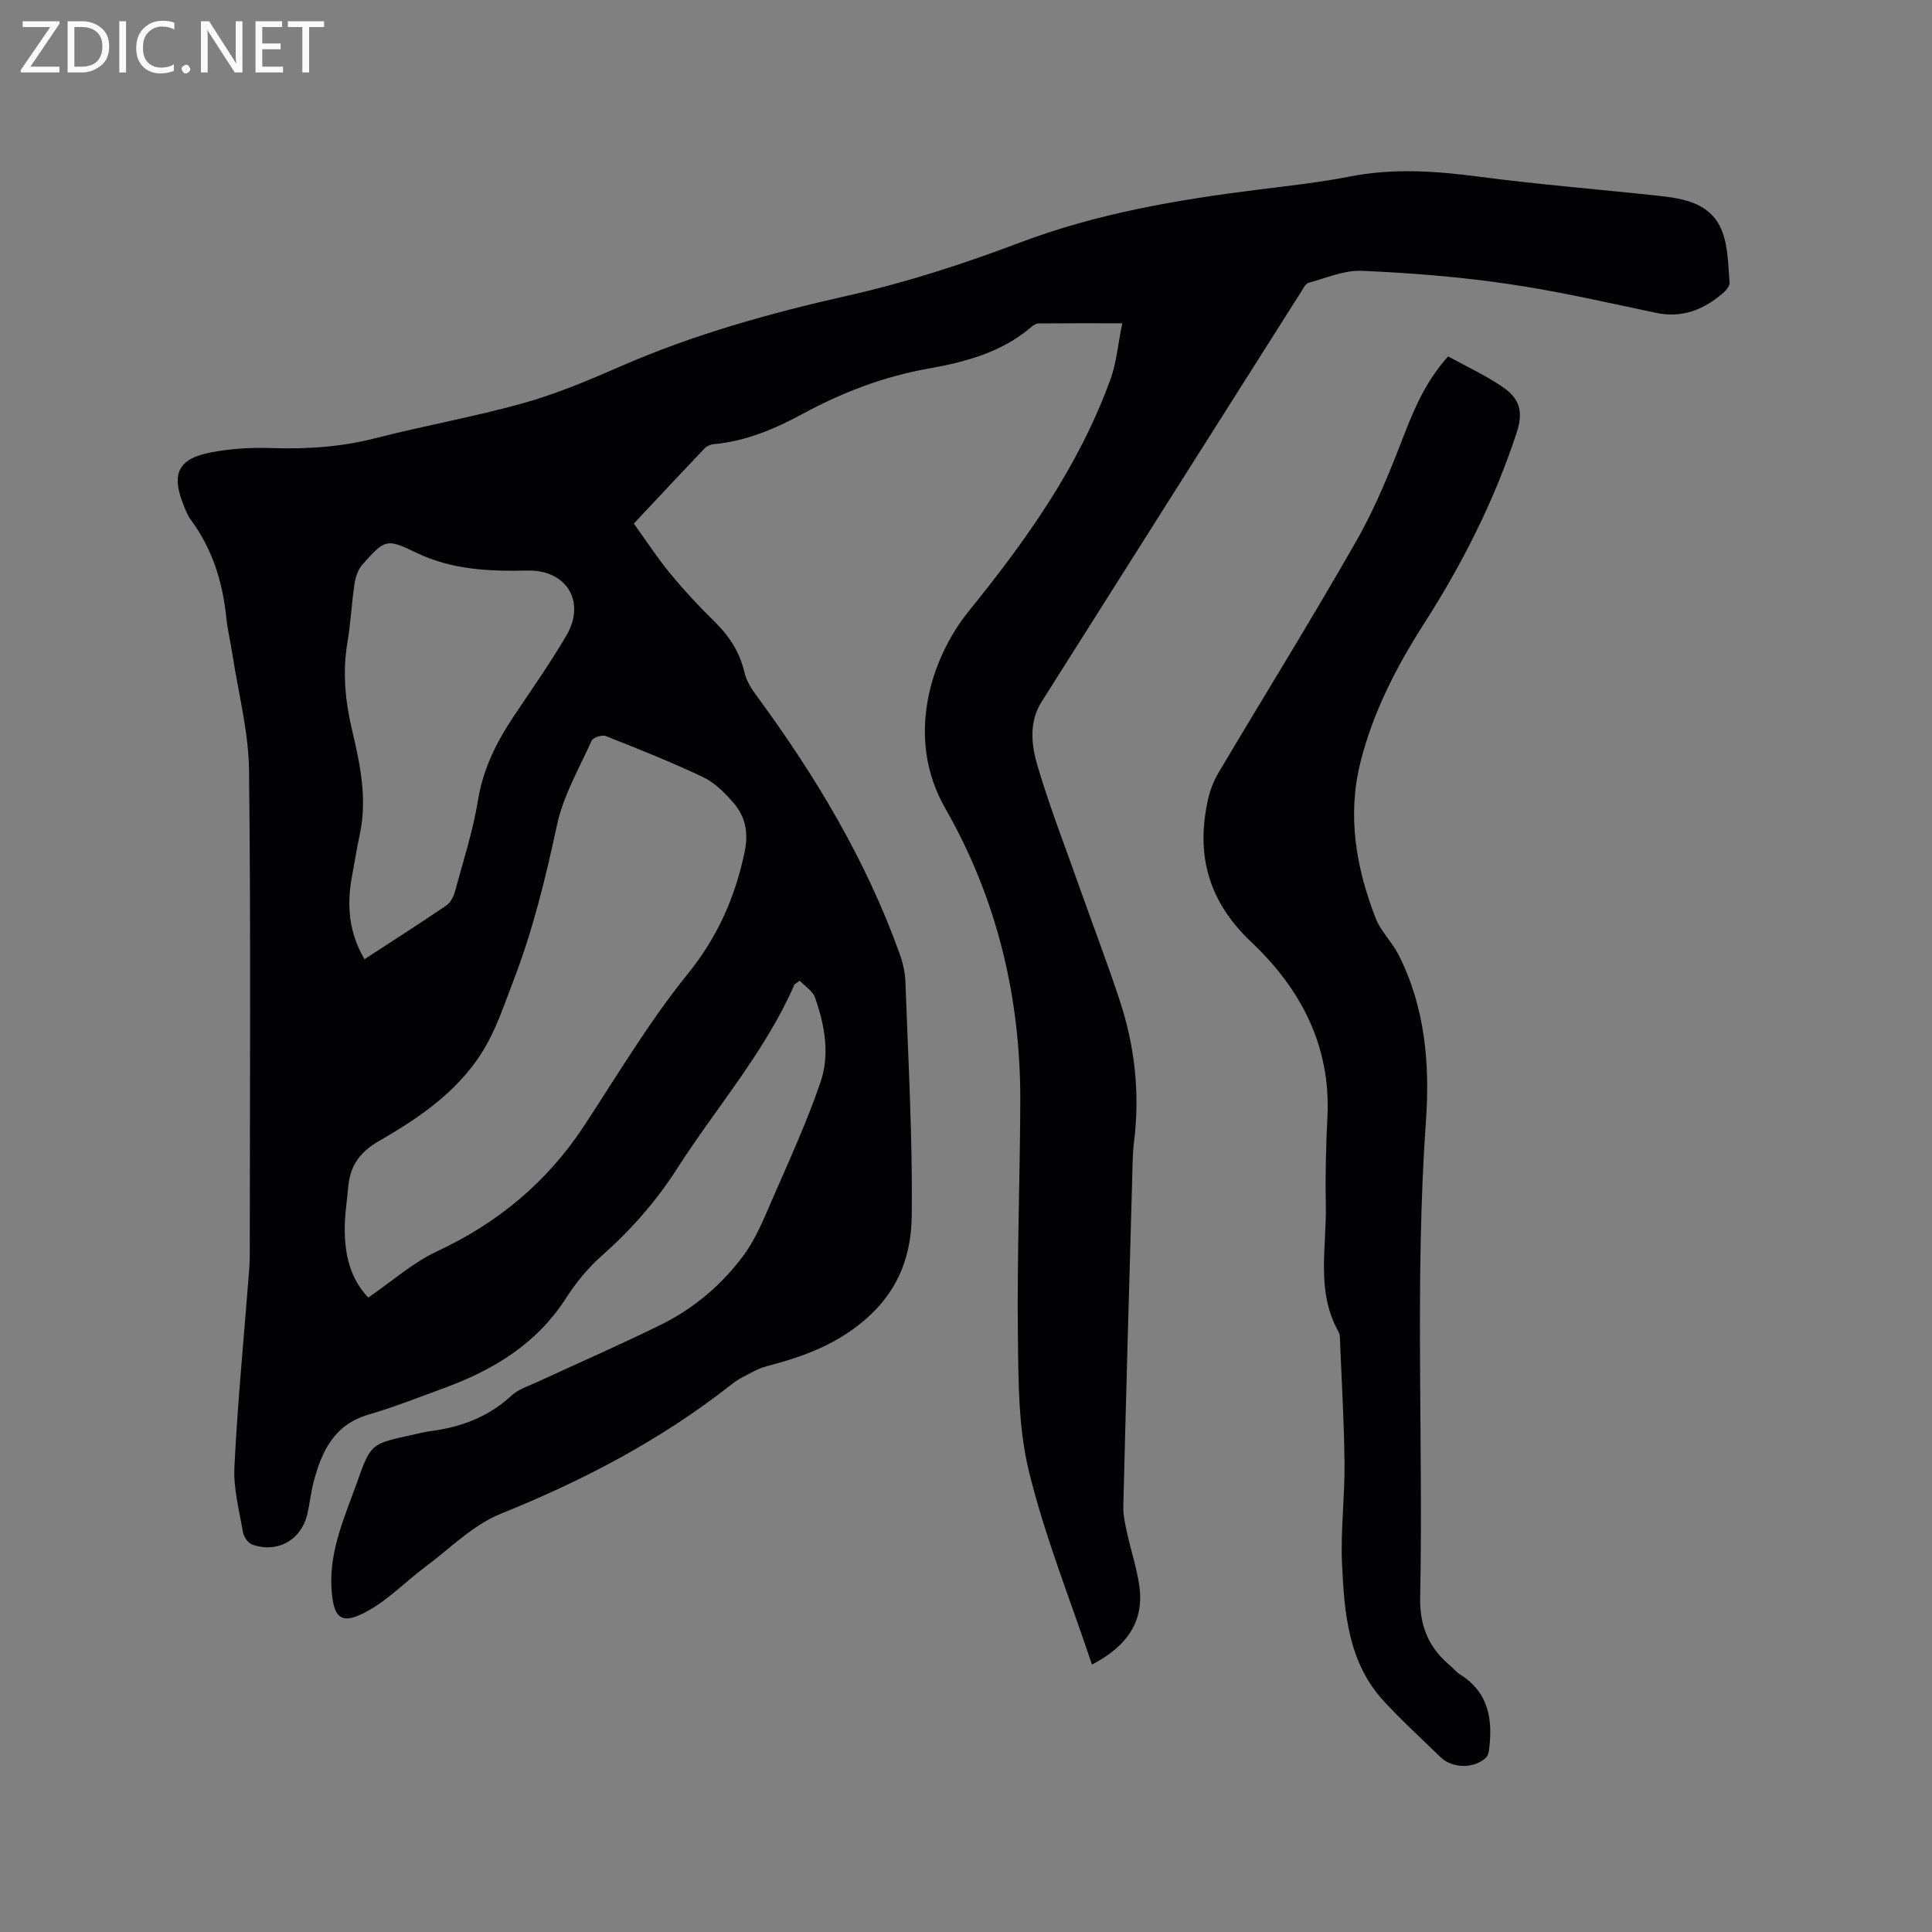
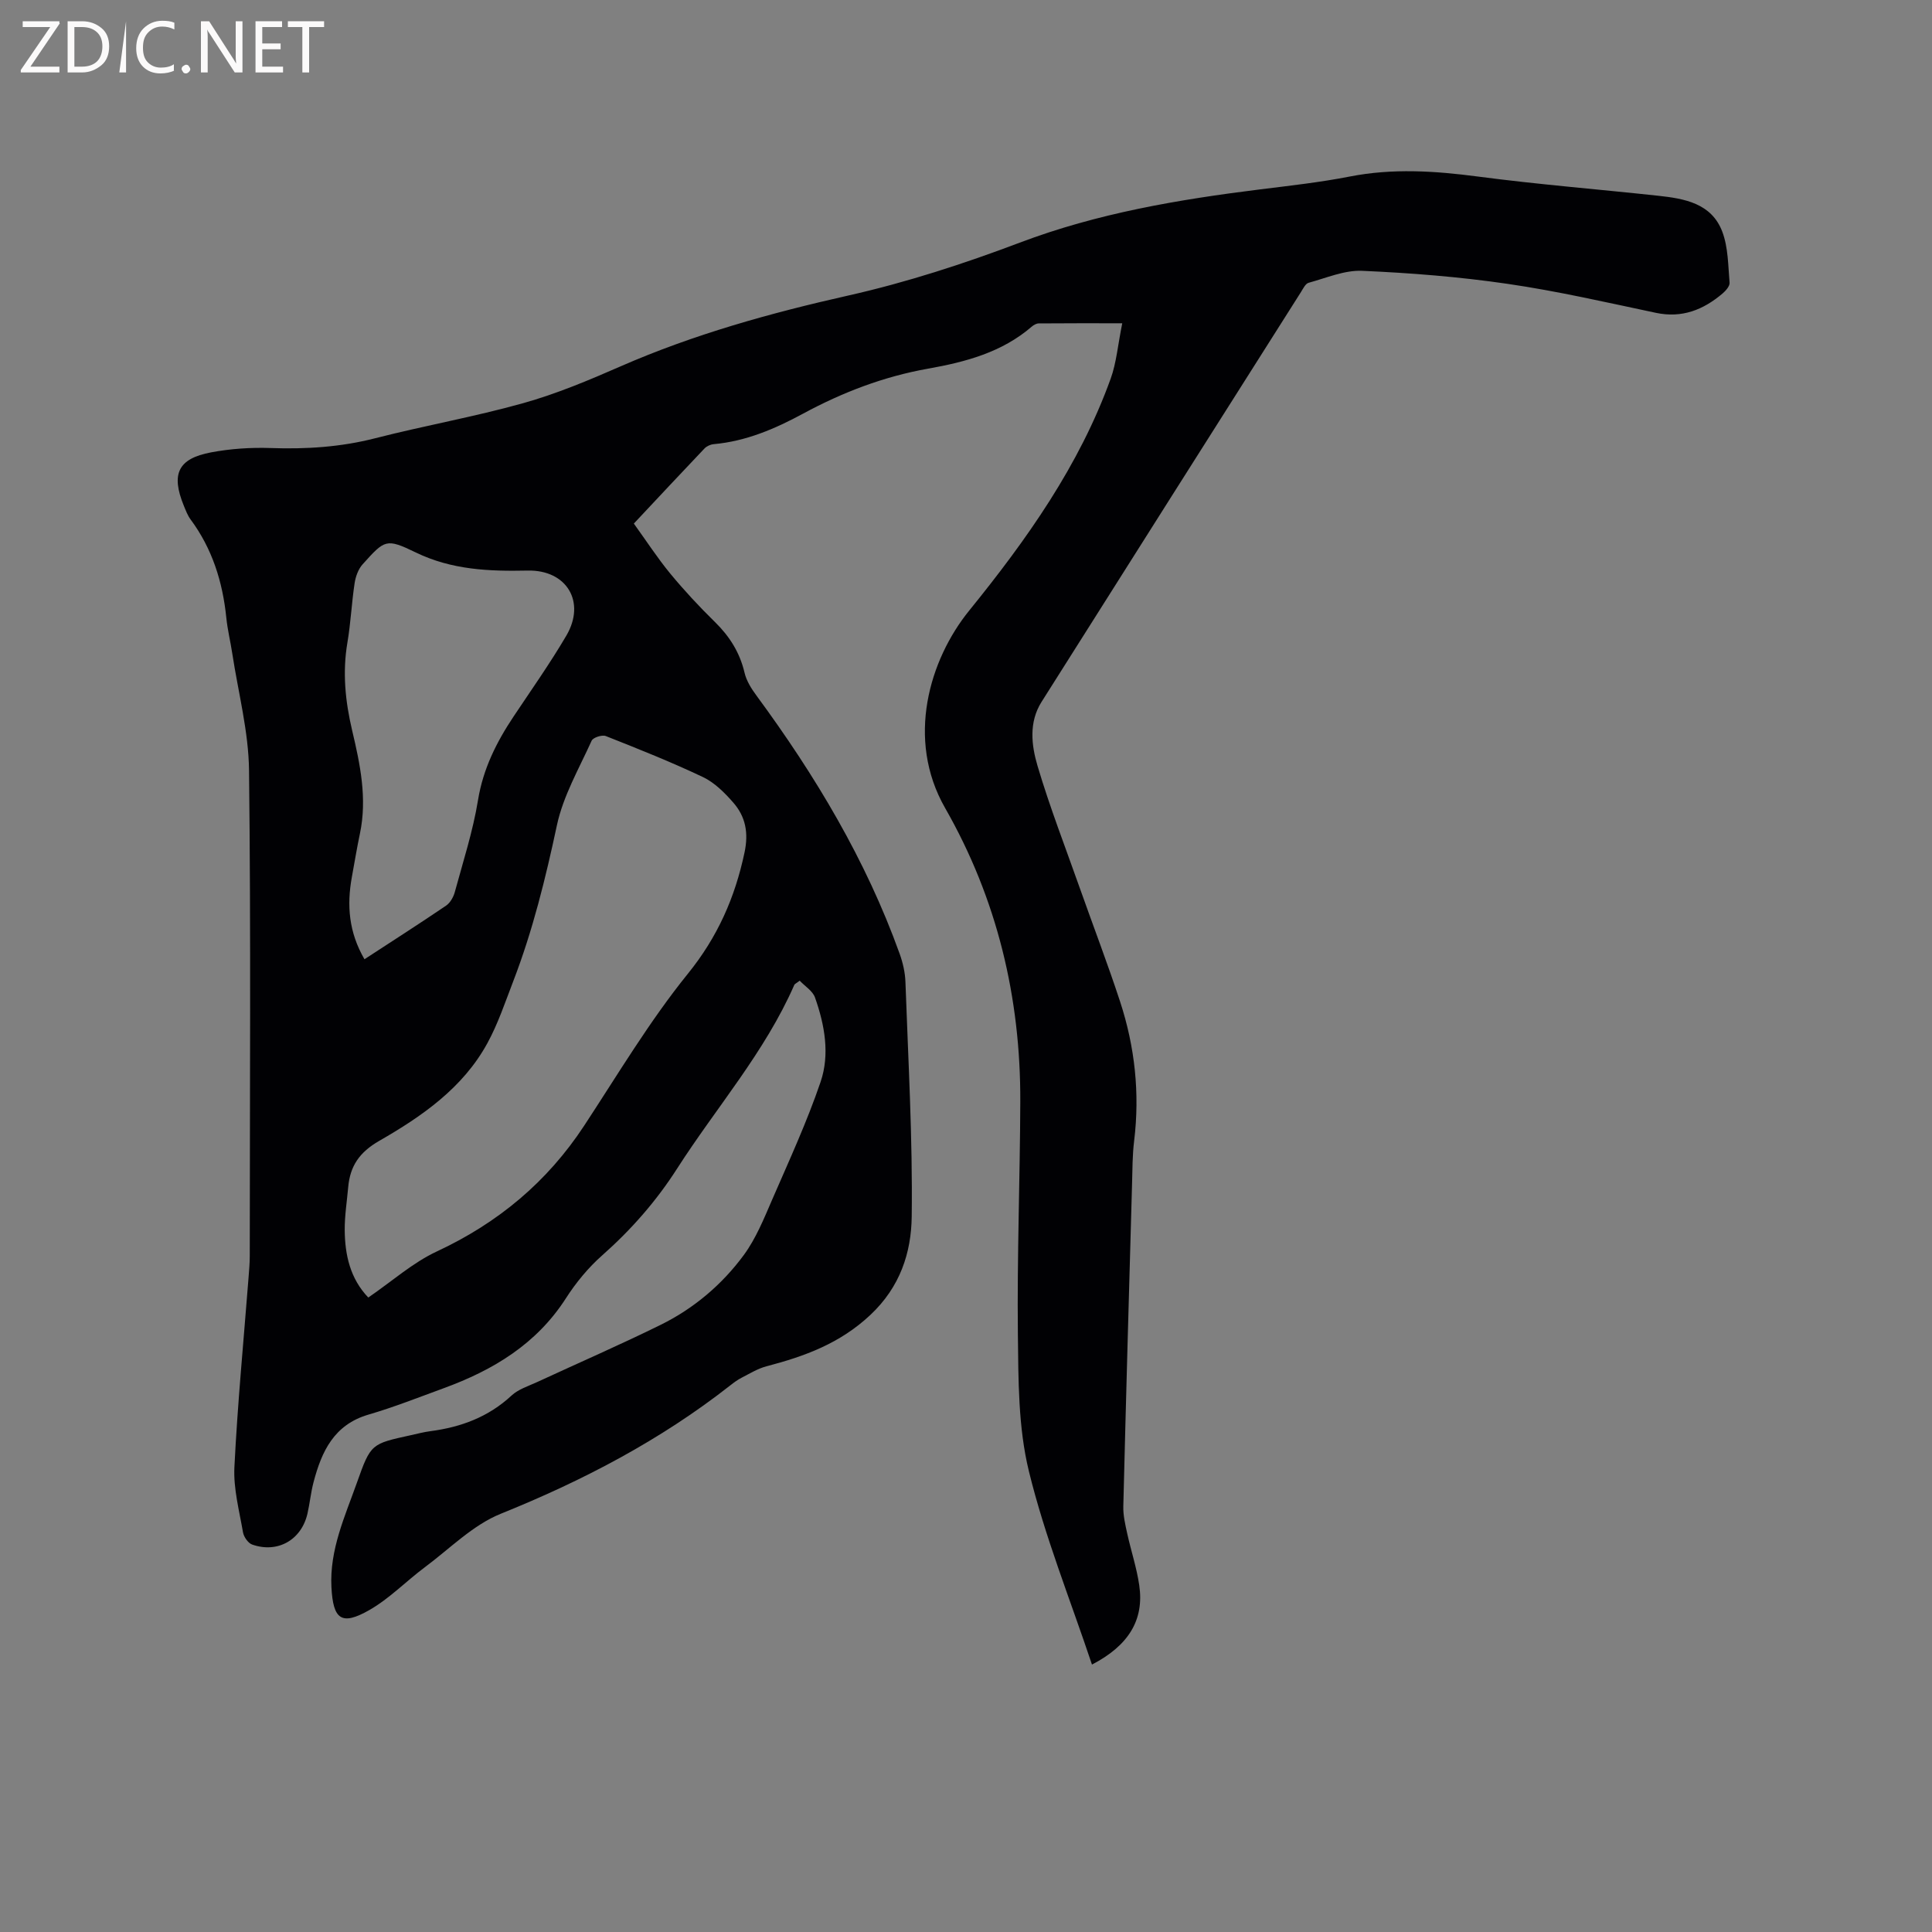
<svg xmlns="http://www.w3.org/2000/svg" enable-background="new 0 0 400 400" viewBox="0 0 400 400">
  <rect x="0" y="0" width="400" height="400" fill="#808080" stroke="none" />
  <path d="m226.08 344.63c-4.5-13.46-9.76-26.51-13.06-40.03-2.23-9.13-2.17-18.94-2.28-28.45-.18-16 .44-32.01.5-48.01.09-21.61-4.81-42.05-15.57-60.86-8.17-14.28-3.22-30.73 4.98-40.85 11.9-14.68 22.83-30.06 29.31-48.05 1.19-3.3 1.47-6.93 2.39-11.45-6.36 0-11.83-.02-17.3.03-.47 0-1.03.32-1.41.64-6.18 5.35-13.74 7.35-21.51 8.73-9.17 1.63-17.71 4.9-25.86 9.31-5.8 3.14-11.82 5.72-18.51 6.32-.67.06-1.46.42-1.91.9-4.82 5.06-9.58 10.17-14.62 15.54 2.55 3.53 4.85 7.08 7.52 10.33 2.9 3.51 6.02 6.87 9.27 10.05 3.04 2.98 5.15 6.32 6.13 10.5.39 1.68 1.41 3.3 2.46 4.72 12.18 16.54 22.66 34.02 29.64 53.43.67 1.86 1.14 3.89 1.21 5.85.57 16.21 1.51 32.43 1.3 48.63-.1 7.45-2.39 14.54-8.56 20.33-6.3 5.92-13.61 8.57-21.52 10.64-1.79.47-3.45 1.5-5.13 2.36-.84.43-1.62 1.01-2.37 1.6-14.45 11.33-30.46 19.7-47.48 26.56-5.79 2.33-10.57 7.23-15.73 11.07-3.89 2.9-7.34 6.5-11.51 8.88-5.76 3.28-7.49 1.96-7.84-4.72-.41-7.79 2.81-14.7 5.31-21.75 2.83-7.99 2.95-7.95 11.13-9.74 1.34-.3 2.68-.65 4.04-.83 6.33-.83 12.02-2.93 16.81-7.38 1.41-1.31 3.48-1.95 5.3-2.79 8.55-3.96 17.19-7.71 25.64-11.88 6.83-3.38 12.64-8.3 17.14-14.41 2.53-3.44 4.19-7.58 5.91-11.55 3.49-8.03 7.17-16.02 9.99-24.29 1.95-5.71.86-11.8-1.15-17.48-.48-1.37-2.09-2.34-3.17-3.49-.66.52-1.03.65-1.13.9-6.1 13.92-16.13 25.33-24.23 37.97-4.32 6.75-9.5 12.66-15.5 17.97-2.89 2.55-5.45 5.65-7.54 8.91-6.1 9.5-15.08 14.89-25.32 18.63-5.17 1.89-10.29 3.92-15.56 5.46-7.14 2.08-9.7 7.63-11.37 13.98-.57 2.14-.77 4.38-1.27 6.55-1.26 5.43-6.18 8.23-11.45 6.37-.84-.3-1.72-1.58-1.89-2.53-.77-4.48-2-9.03-1.78-13.49.65-13.1 1.91-26.17 2.93-39.26.11-1.48.25-2.96.25-4.44.01-33.51.24-67.02-.15-100.53-.09-8.07-2.23-16.12-3.46-24.17-.38-2.51-1-5-1.25-7.52-.76-7.4-2.91-14.25-7.39-20.29-.62-.84-1-1.87-1.4-2.84-2.69-6.57-1.22-9.76 5.63-11.05 4.02-.76 8.22-1.04 12.31-.9 7.35.26 14.53-.19 21.7-2.03 10.15-2.6 20.51-4.43 30.59-7.25 6.9-1.93 13.59-4.74 20.17-7.62 15.2-6.65 31.02-11.04 47.19-14.68 12.04-2.71 23.91-6.57 35.47-10.94 16.12-6.1 32.83-8.92 49.77-11.03 6.2-.77 12.43-1.46 18.56-2.66 8.88-1.74 17.63-1.17 26.52 0 12.38 1.63 24.85 2.63 37.27 3.97 5.49.59 11.12 1.55 13.35 7.47 1.22 3.25 1.2 7 1.5 10.54.06.71-.8 1.68-1.47 2.25-3.98 3.37-8.38 5.13-13.78 3.99-10.22-2.16-20.43-4.51-30.76-6.01-9.94-1.45-20.01-2.25-30.06-2.69-3.66-.16-7.42 1.48-11.09 2.48-.65.18-1.13 1.2-1.57 1.9-17.92 28.28-35.84 56.56-53.72 84.87-2.66 4.21-2.1 8.98-.83 13.25 2.55 8.6 5.82 16.99 8.81 25.46 2.75 7.78 5.71 15.49 8.28 23.33 3.07 9.37 4.11 19.01 2.91 28.86-.36 2.93-.35 5.92-.43 8.88-.63 22.25-1.26 44.51-1.81 66.76-.05 1.85.39 3.73.79 5.56.79 3.61 1.98 7.16 2.51 10.8 1.05 7.15-2.2 12.48-9.79 16.41zm-149.83-75.99c4.9-3.35 9.19-7.21 14.19-9.54 12.66-5.9 22.84-14.37 30.5-26.03 6.98-10.62 13.51-21.62 21.47-31.46 6.17-7.63 9.76-15.78 11.74-25.13.86-4.07.21-7.41-2.34-10.32-1.78-2.04-3.87-4.13-6.26-5.27-6.57-3.12-13.35-5.82-20.13-8.5-.77-.3-2.63.3-2.93.97-2.6 5.75-5.88 11.41-7.18 17.47-2.35 11-5.01 21.84-9.05 32.33-1.67 4.33-3.15 8.8-5.37 12.85-5.07 9.26-13.54 15.12-22.37 20.19-4.11 2.36-6.04 5.22-6.43 9.59-.26 2.95-.74 5.91-.72 8.86.04 5.17 1.13 10.07 4.88 13.99zm-.79-70.04c5.78-3.77 11.39-7.36 16.9-11.1.85-.58 1.52-1.77 1.8-2.8 1.72-6.33 3.76-12.61 4.81-19.06 1.06-6.5 3.84-12.02 7.39-17.34 3.69-5.53 7.53-10.97 10.89-16.69 4.1-6.98.1-13.65-8-13.48-7.98.17-15.71-.13-23.17-3.75-6.16-2.99-6.42-2.63-10.99 2.44-.91 1-1.46 2.54-1.67 3.91-.62 4.08-.8 8.23-1.49 12.29-1.05 6.18-.45 12.17.98 18.22 1.66 7 3.14 14.07 1.61 21.34-.63 3-1.13 6.03-1.68 9.05-1.05 5.8-.64 11.37 2.62 16.97z" fill="#010104" />
-   <path d="m299.81 73.79c3.78 2.08 7.82 3.92 11.41 6.41 3.6 2.49 4.15 5.27 2.75 9.5-4.6 13.96-11.16 26.96-19.08 39.32-5.74 8.95-10.6 18.37-13.21 28.73-2.8 11.1-.93 21.91 3.14 32.36 1.05 2.7 3.36 4.88 4.7 7.5 5.53 10.84 6.54 22.66 5.71 34.41-2.34 32.94-.54 65.9-1.2 98.84-.11 5.54 1.68 10.16 5.96 13.76.81.68 1.49 1.55 2.38 2.11 5.85 3.69 6.72 9.26 5.93 15.47-.07.58-.23 1.3-.62 1.68-2.45 2.35-6.98 2.3-9.43-.08-3.95-3.84-8.03-7.56-11.76-11.61-7.35-7.98-8.15-18.19-8.63-28.26-.34-6.96.58-13.97.51-20.95-.09-8.66-.61-17.31-.96-25.97-.02-.42-.06-.89-.26-1.24-4.76-8.42-2.46-17.56-2.65-26.42-.13-6.04.03-12.09.33-18.12.74-14.65-5.55-26.53-15.68-36.1-8.97-8.47-11.6-18.05-9.05-29.59.42-1.92 1.17-3.86 2.17-5.55 9.52-16.03 19.36-31.87 28.59-48.07 3.95-6.93 6.97-14.44 9.85-21.91 2.2-5.65 4.54-11.1 9.1-16.22z" fill="#010104" />
  <g fill="#fbfafa">
    <path d="m12.4 4.8-6.1 9h6v1.2h-8v-.5l6.1-8.9h-5.7v-1.2h7.6v.4z" />
    <path d="m14 15v-10.6h3c1.6 0 2.9.5 4 1.4s1.6 2.2 1.6 3.8-.5 3-1.6 3.9-2.4 1.5-4 1.5zm1.4-9.4v8.2h1.6c1.3 0 2.4-.4 3.1-1.1s1.1-1.8 1.1-3.1-.4-2.3-1.2-3-1.8-1-3.1-1z" />
-     <path d="m26.1 4.4v10.6h-1.4v-10.6z" />
+     <path d="m26.1 4.4v10.6h-1.4z" />
    <path d="m36.1 14.6c-.8.4-1.8.6-2.9.6-1.5 0-2.7-.5-3.6-1.4s-1.4-2.2-1.4-3.8c0-1.7.5-3.1 1.5-4.1s2.3-1.6 3.9-1.6c1 0 1.8.1 2.5.4v1.4c-.8-.4-1.6-.6-2.5-.6-1.2 0-2.1.4-2.9 1.2s-1.1 1.8-1.1 3.2c0 1.3.3 2.3 1 3s1.6 1.1 2.7 1.1c1 0 2-.2 2.7-.7v1.3z" />
    <path d="m37.6 14.3c0-.2.1-.5.3-.6s.4-.3.6-.3c.3 0 .5.1.6.3s.3.4.3.6-.1.4-.3.6-.4.3-.6.3c-.3 0-.5-.1-.6-.3s-.3-.4-.3-.6z" />
    <path d="m50.2 15h-1.6l-5.3-8.2c-.2-.2-.3-.5-.4-.7 0 .2.1.7.1 1.5v7.4h-1.4v-10.6h1.7l5.2 8.1c.2.4.4.6.4.7 0-.3-.1-.8-.1-1.5v-7.3h1.4z" />
    <path d="m58.6 15h-5.7v-10.6h5.5v1.2h-4.1v3.4h3.8v1.2h-3.8v3.6h4.3z" />
    <path d="m67.1 5.6h-3.1v9.4h-1.4v-9.4h-3v-1.2h7.5z" />
  </g>
</svg>